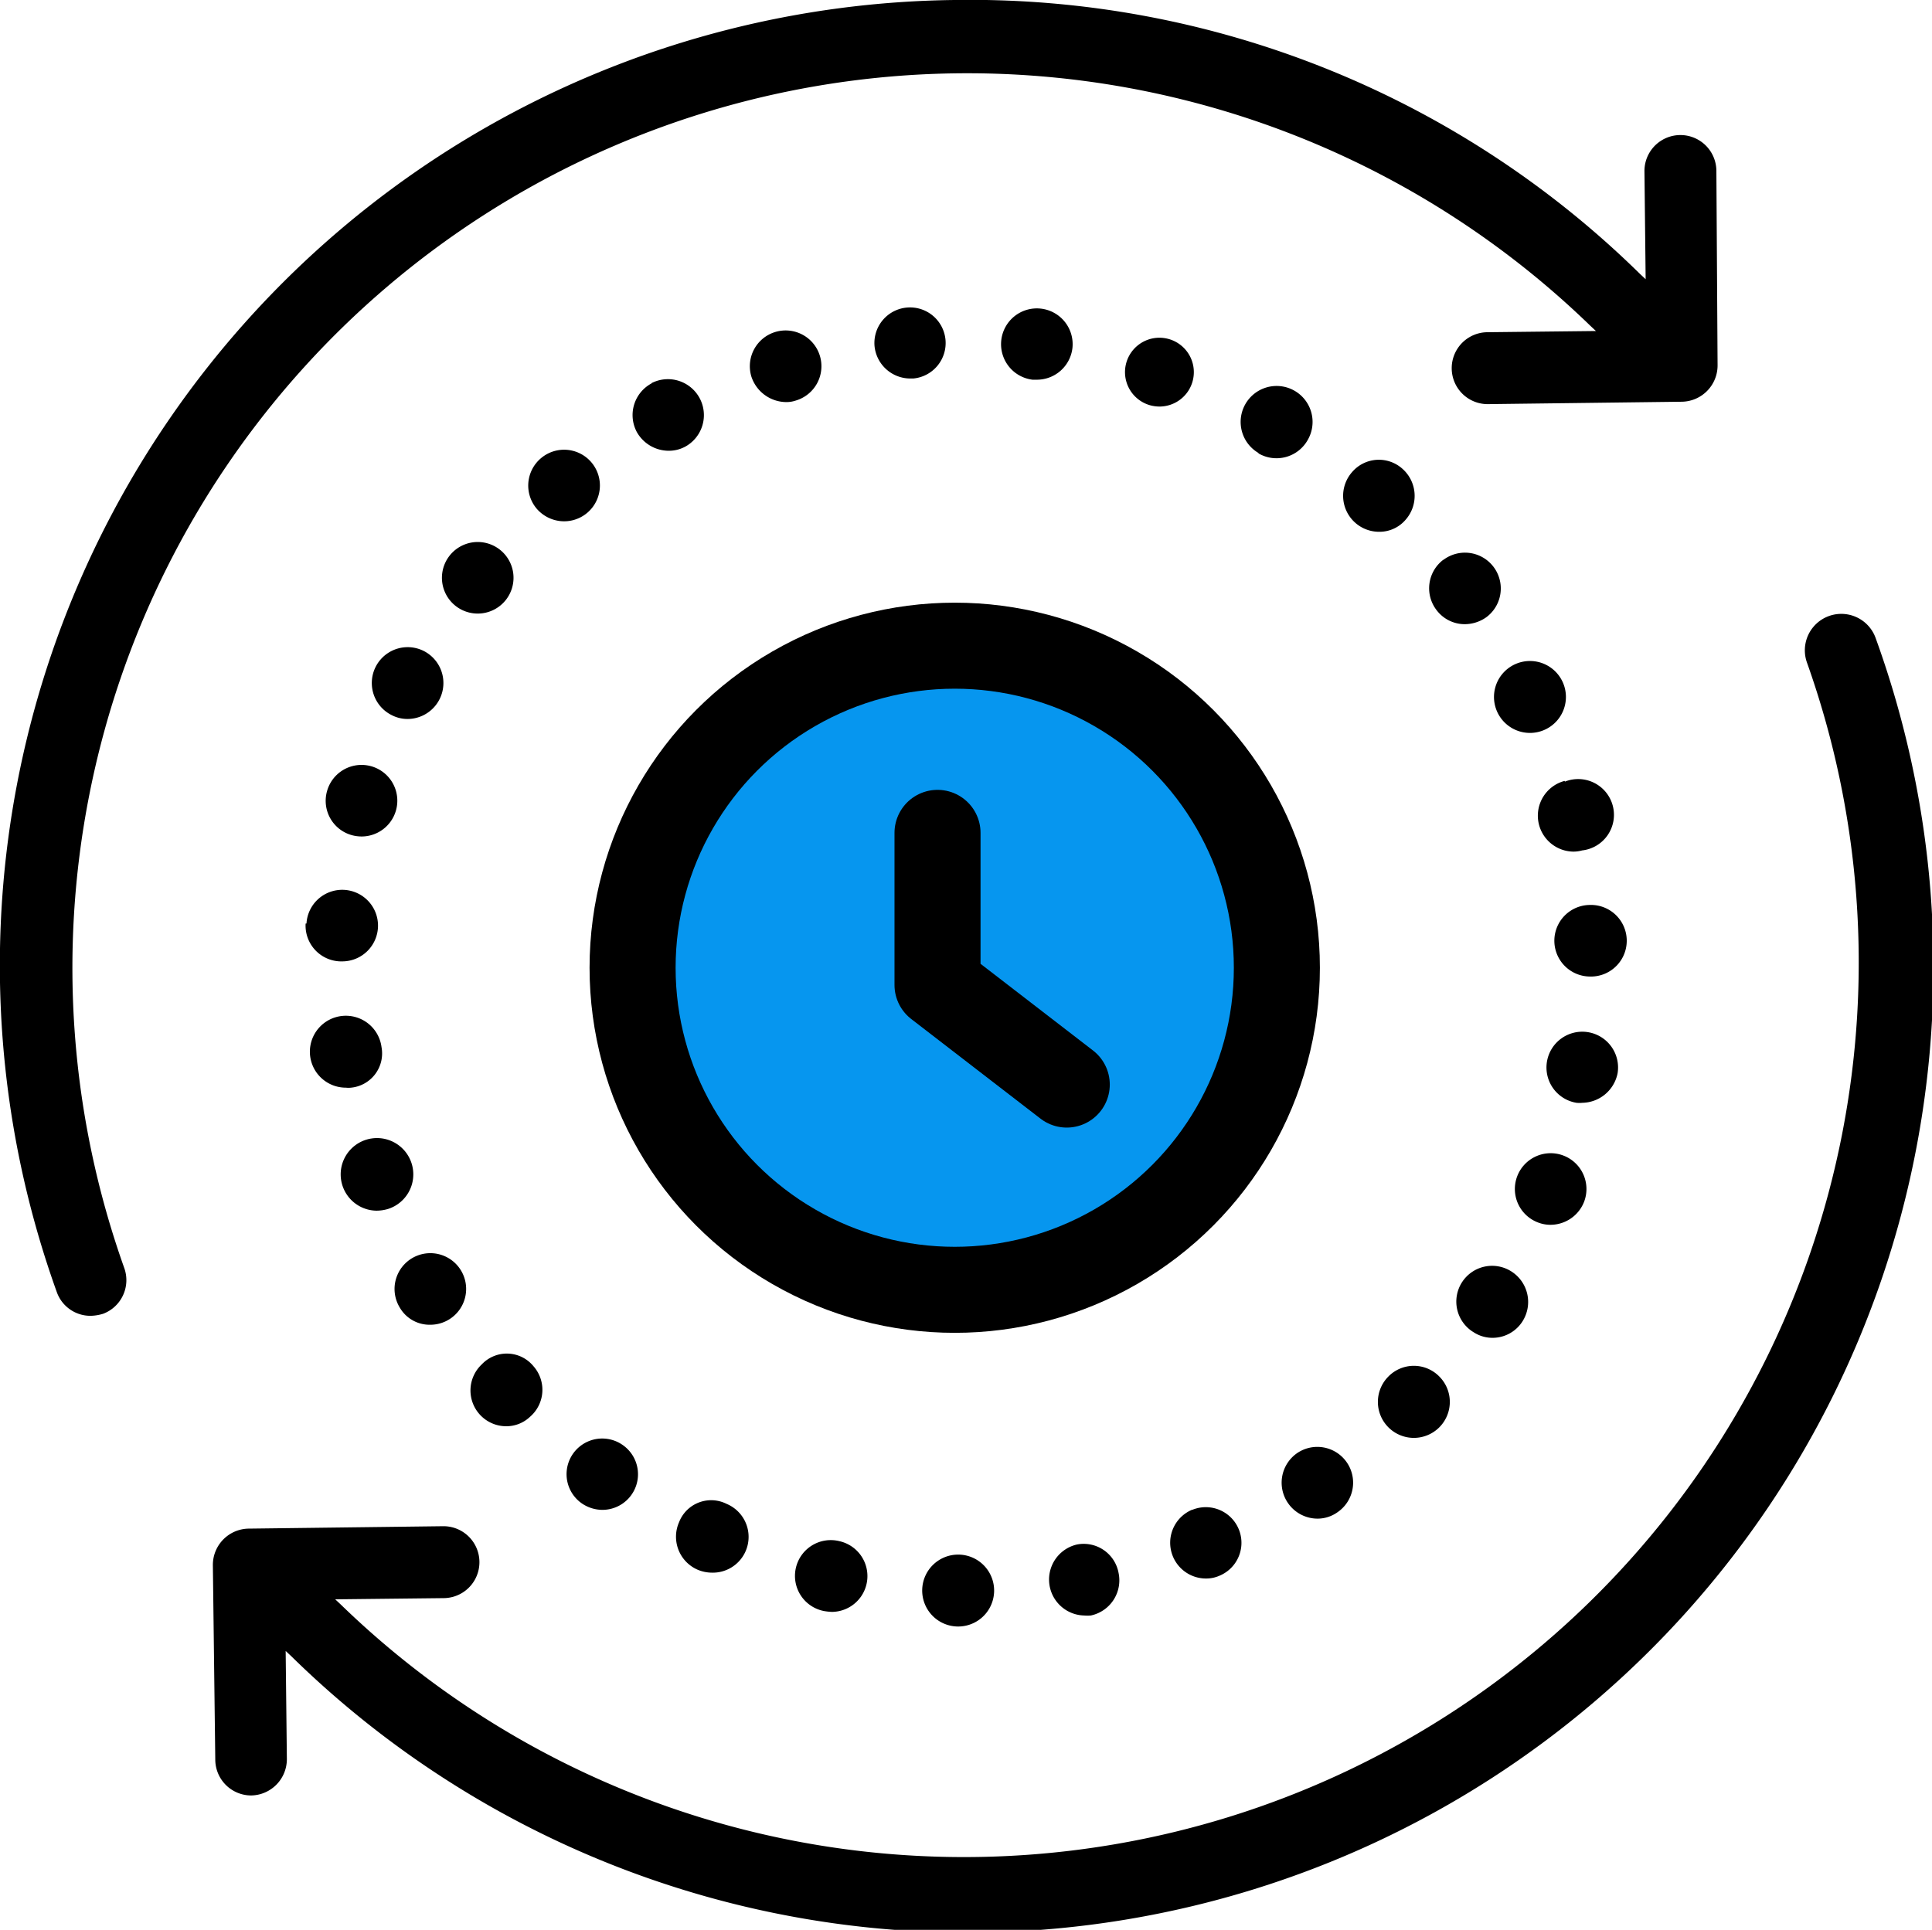
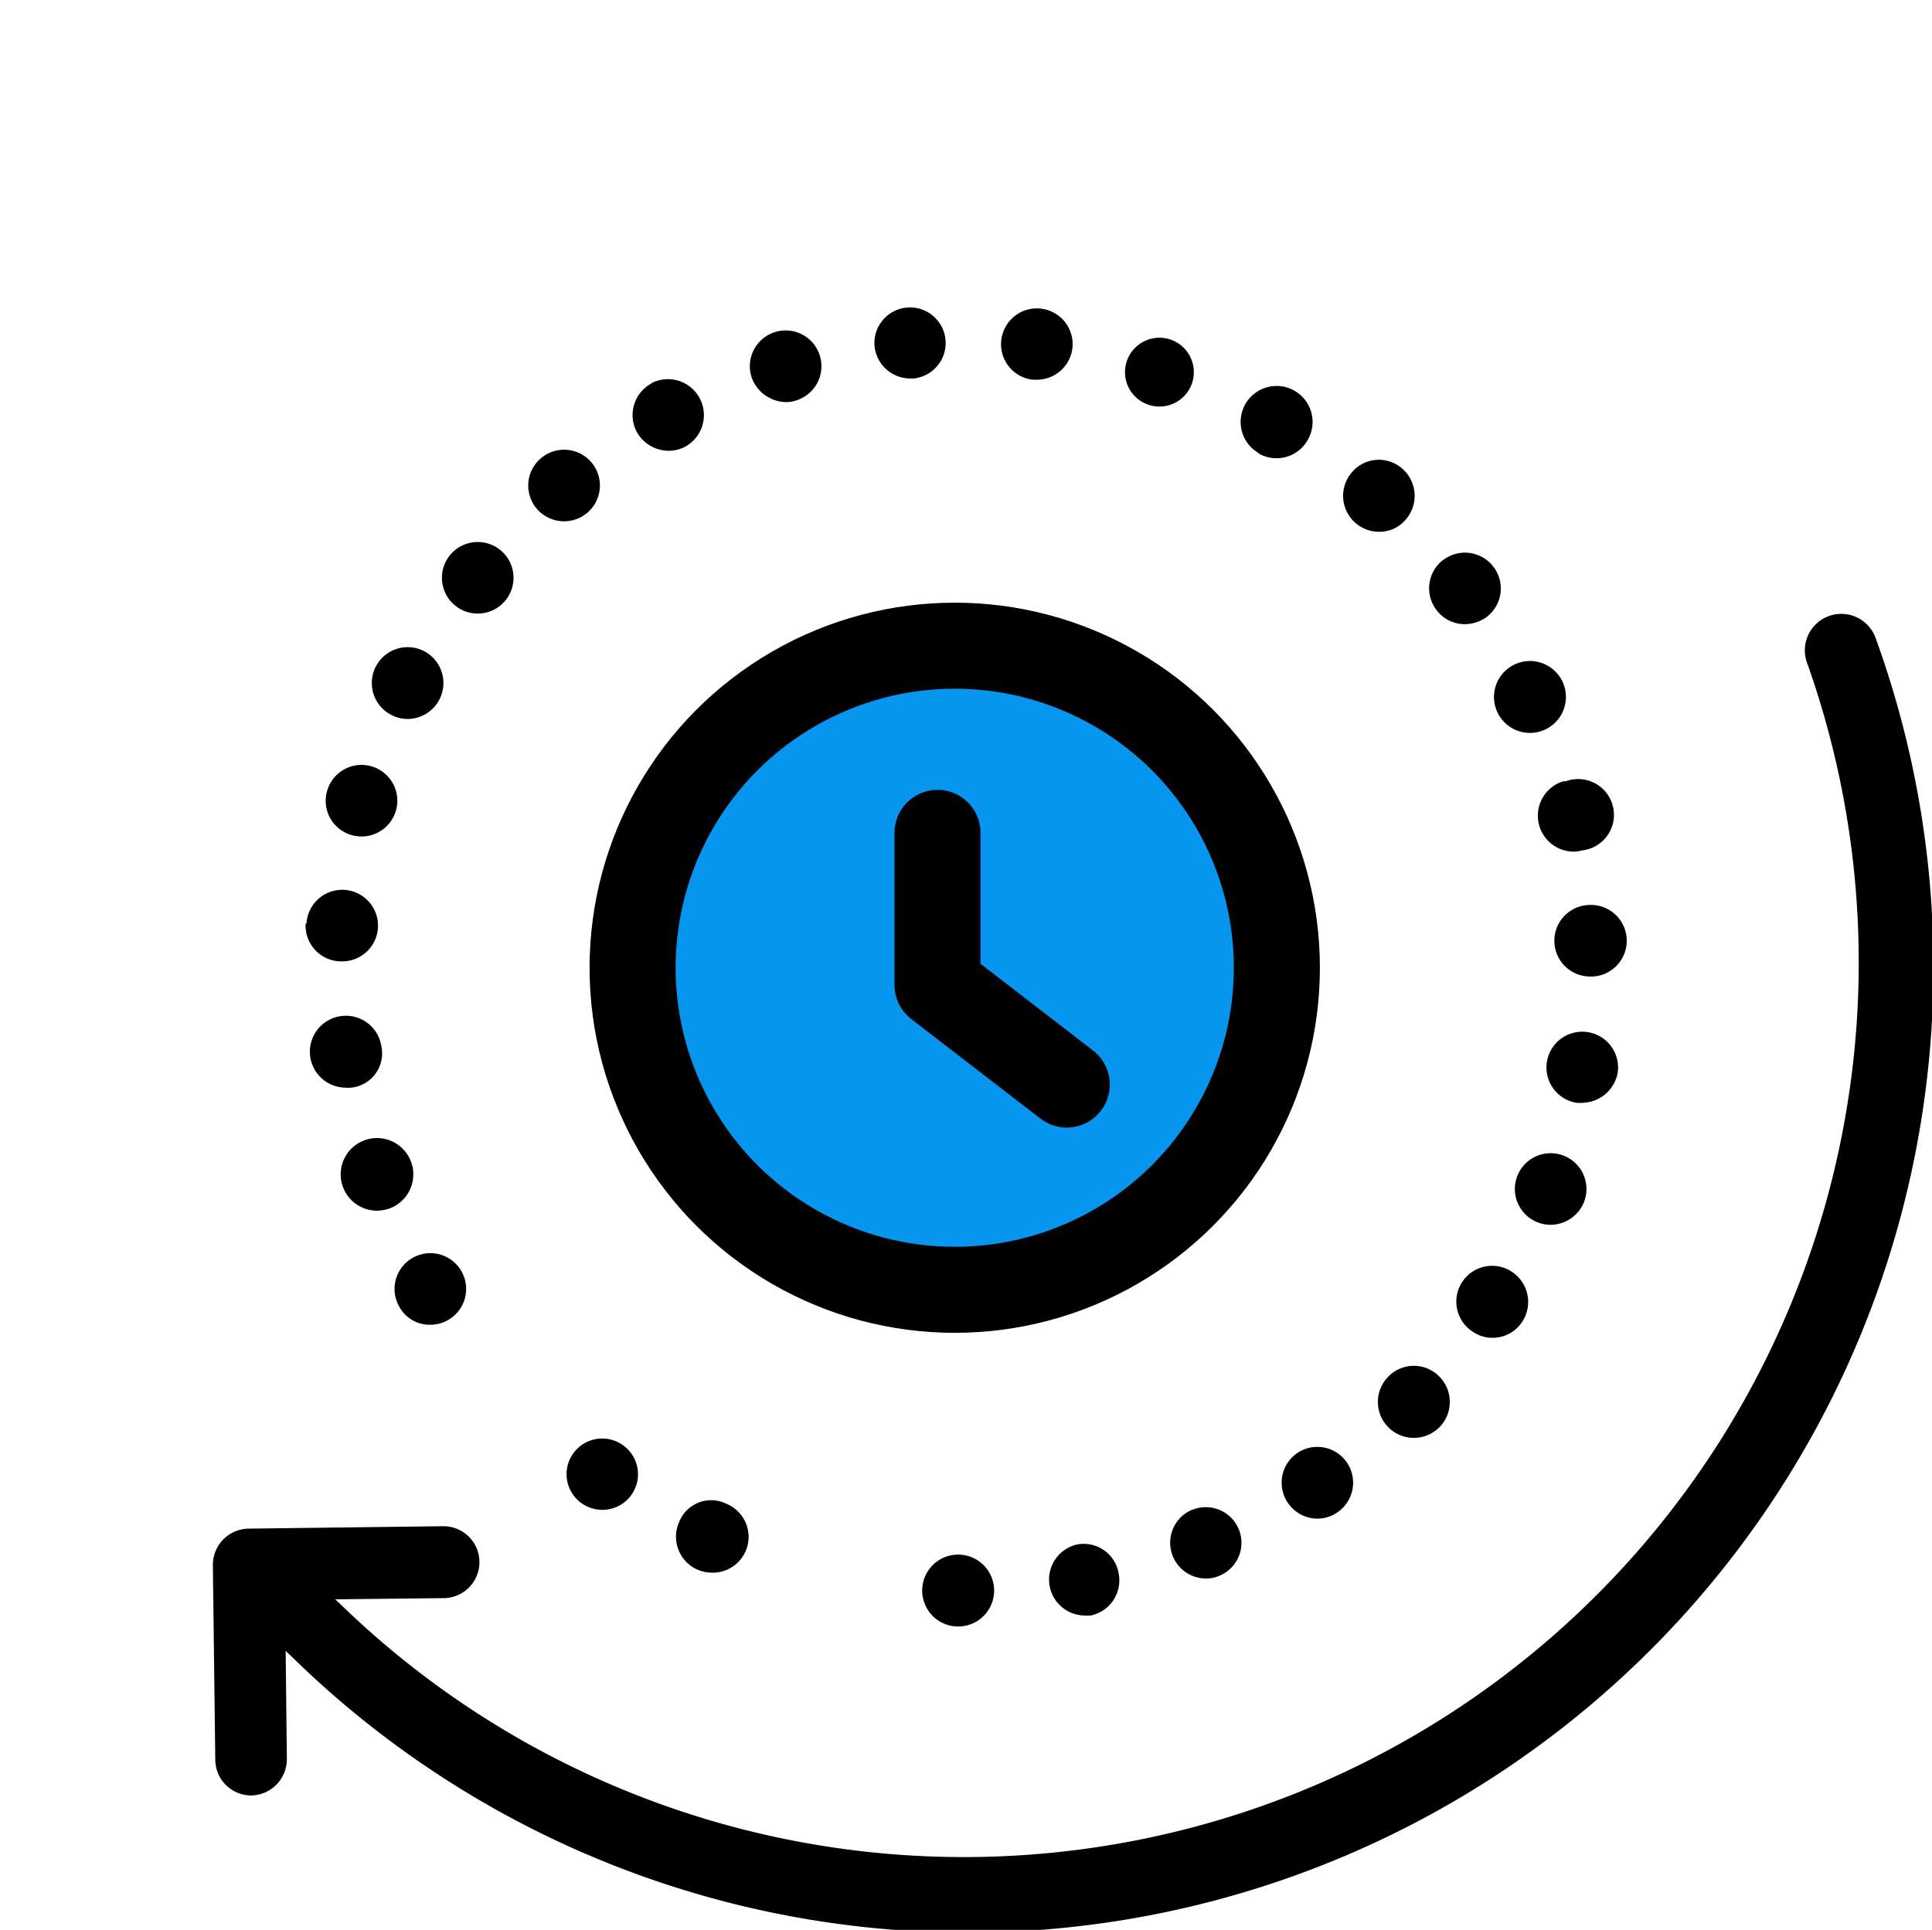
<svg xmlns="http://www.w3.org/2000/svg" viewBox="0 0 112.27 112.17">
  <defs>
    <style>.cls-1,.cls-2{fill:#0696ef;stroke:#000;stroke-linejoin:round;stroke-width:5px;}.cls-2{stroke-linecap:round;}</style>
  </defs>
  <title>Asset 18</title>
  <g id="Layer_2" data-name="Layer 2">
    <g id="clock">
      <path d="M53.07,22a2.07,2.07,0,1,0-2.25-1.88A2.09,2.09,0,0,0,52.89,22Z" />
      <path d="M55.66,94.54a2.09,2.09,0,1,0-2.07-2.14,2.09,2.09,0,0,0,2.07,2.14h0S55.64,94.54,55.66,94.54Z" />
      <path d="M22.17,60.86a2.09,2.09,0,1,0-2.07,2.36,1.41,1.41,0,0,0,.3,0A2,2,0,0,0,22.17,60.86Z" />
      <path d="M45.65,23.37a1.71,1.71,0,0,0,.6-.09,2.08,2.08,0,1,0-2.59-1.4A2.15,2.15,0,0,0,45.65,23.37Z" />
      <path d="M17.76,53.68a2.08,2.08,0,0,0,2,2.2h.14a2.08,2.08,0,1,0-2.09-2.2Z" />
      <path d="M60.25,22.07a2.08,2.08,0,0,0,2.07-1.84A2.08,2.08,0,1,0,60,22.07Z" />
      <path d="M67.42,23.63a2,2,0,1,0-.64-.09A2.07,2.07,0,0,0,67.42,23.63Z" />
-       <path d="M28,79.3a2.08,2.08,0,0,0,1.4,3.6,2,2,0,0,0,1.4-.55A2.07,2.07,0,0,0,31,79.41,2,2,0,0,0,28,79.3Z" />
      <path d="M31.44,26.63a2.08,2.08,0,0,0-.25,2.94,2.11,2.11,0,0,0,1.58.73,2.08,2.08,0,1,0-1.33-3.67Z" />
      <path d="M73.11,26.34A2.08,2.08,0,0,0,76,25.56a2.09,2.09,0,1,0-2.85.78Z" />
      <path d="M21.89,70.37a2.4,2.4,0,0,0,.69-.11,2.11,2.11,0,1,0-.69.11Z" />
      <path d="M37.89,22.27A2.09,2.09,0,0,0,37,25.1a2.13,2.13,0,0,0,1.84,1.1,2,2,0,0,0,1-.25,2.09,2.09,0,0,0-2-3.67Z" />
      <path d="M39.46,88.48a2.09,2.09,0,0,0,1.06,2.75,2.17,2.17,0,0,0,.85.18,2.08,2.08,0,0,0,.85-4A2,2,0,0,0,39.46,88.48Z" />
      <path d="M36.2,84a2.07,2.07,0,1,0-2.41,3.37,2.13,2.13,0,0,0,1.22.39A2.07,2.07,0,0,0,36.2,84Z" />
-       <path d="M48.34,93.69a2.08,2.08,0,0,0,.44-4.11h0a2.08,2.08,0,1,0-.9,4.06h0A3.45,3.45,0,0,0,48.34,93.69Z" />
      <path d="M28.94,31.87a2.08,2.08,0,0,0-2.57,3.26,2.08,2.08,0,1,0,2.57-3.26Z" />
      <path d="M80.69,80a2.09,2.09,0,1,0,2.94,0A2.07,2.07,0,0,0,80.69,80Z" />
      <path d="M83.88,32.53a2.08,2.08,0,0,0-.41,2.92,2.05,2.05,0,0,0,1.65.83,2.18,2.18,0,0,0,1.26-.41,2.08,2.08,0,0,0-2.5-3.33Z" />
      <path d="M88.06,38.6a2.09,2.09,0,0,0,.9,4,2.09,2.09,0,1,0-.9-4Z" />
      <path d="M24.63,37.84a2.08,2.08,0,1,0-1.88,3.72,2,2,0,0,0,.94.23,2.09,2.09,0,0,0,.94-3.95Z" />
      <path d="M78.57,27.44a2.09,2.09,0,0,0,1.56,3.47,2,2,0,0,0,1.56-.71,2.1,2.1,0,0,0-.18-2.94A2.05,2.05,0,0,0,78.57,27.44Z" />
      <path d="M19,46a2.07,2.07,0,0,0,1.47,2.55,2.26,2.26,0,0,0,.55.07A2.08,2.08,0,1,0,19,46Z" />
      <path d="M75.38,84.46a2.09,2.09,0,0,0,1.17,3.81,2,2,0,0,0,1.17-.37,2.08,2.08,0,0,0-2.34-3.44Z" />
      <path d="M90.05,71.19a2.1,2.1,0,0,0,2-1.33,2.08,2.08,0,1,0-2.69,1.19A2,2,0,0,0,90.05,71.19Z" />
      <path d="M94,62.38a2.08,2.08,0,1,0-2.39,1.72,1.74,1.74,0,0,0,.34,0A2.13,2.13,0,0,0,94,62.38Z" />
      <path d="M25,77a2.08,2.08,0,1,0-1.77-1A2,2,0,0,0,25,77Z" />
      <path d="M87.87,73.93a2.08,2.08,0,1,0-2.23,3.51,2,2,0,0,0,1.12.32,2.06,2.06,0,0,0,1.74-1A2.1,2.1,0,0,0,87.87,73.93Z" />
      <path d="M62.6,89.77A2.09,2.09,0,0,0,63,93.9a2.26,2.26,0,0,0,.39,0A2.09,2.09,0,0,0,65,91.42,2.06,2.06,0,0,0,62.6,89.77Z" />
      <path d="M69.28,87.75s0,0,0,0h0a2.08,2.08,0,0,0,.8,4,1.9,1.9,0,0,0,.78-.16s0,0,0,0h0a2.07,2.07,0,0,0-1.58-3.83Z" />
      <path d="M90.92,45.39a2.09,2.09,0,0,0,.51,4.11,1.91,1.91,0,0,0,.51-.07,2.08,2.08,0,1,0-1-4Z" />
      <path d="M92.37,52.6a2.08,2.08,0,0,0,.07,4.16h.09a2.08,2.08,0,1,0-.16-4.16Z" />
-       <path d="M55.48,0A56.12,56.12,0,0,0,3.3,75.1a2.07,2.07,0,0,0,2,1.38A2.7,2.7,0,0,0,6,76.36,2.09,2.09,0,0,0,7.22,73.7,52,52,0,0,1,92.42,18.94l.32.3-6.29.07a2.09,2.09,0,0,0,0,4.18h0l11.29-.14a2.11,2.11,0,0,0,2.07-2.11L99.74,9.94a2.09,2.09,0,0,0-4.18,0l.07,6.29-.32-.3A55.51,55.51,0,0,0,55.48,0Z" />
      <path d="M19.8,93.26l-.32-.3,6.29-.07a2.09,2.09,0,0,0,0-4.18l-11.29.14A2.11,2.11,0,0,0,12.37,91l.14,11.29a2.09,2.09,0,0,0,2.09,2.07h0a2.11,2.11,0,0,0,2.07-2.11l-.07-6.29.32.3A56.12,56.12,0,0,0,109,37.1,2.08,2.08,0,1,0,105,38.5,52,52,0,0,1,19.8,93.26Z" />
      <circle class="cls-1" cx="55.48" cy="56.25" r="18.72" />
      <polyline class="cls-2" points="54.48 48.41 54.48 57.25 61.99 63.04" />
    </g>
  </g>
</svg>